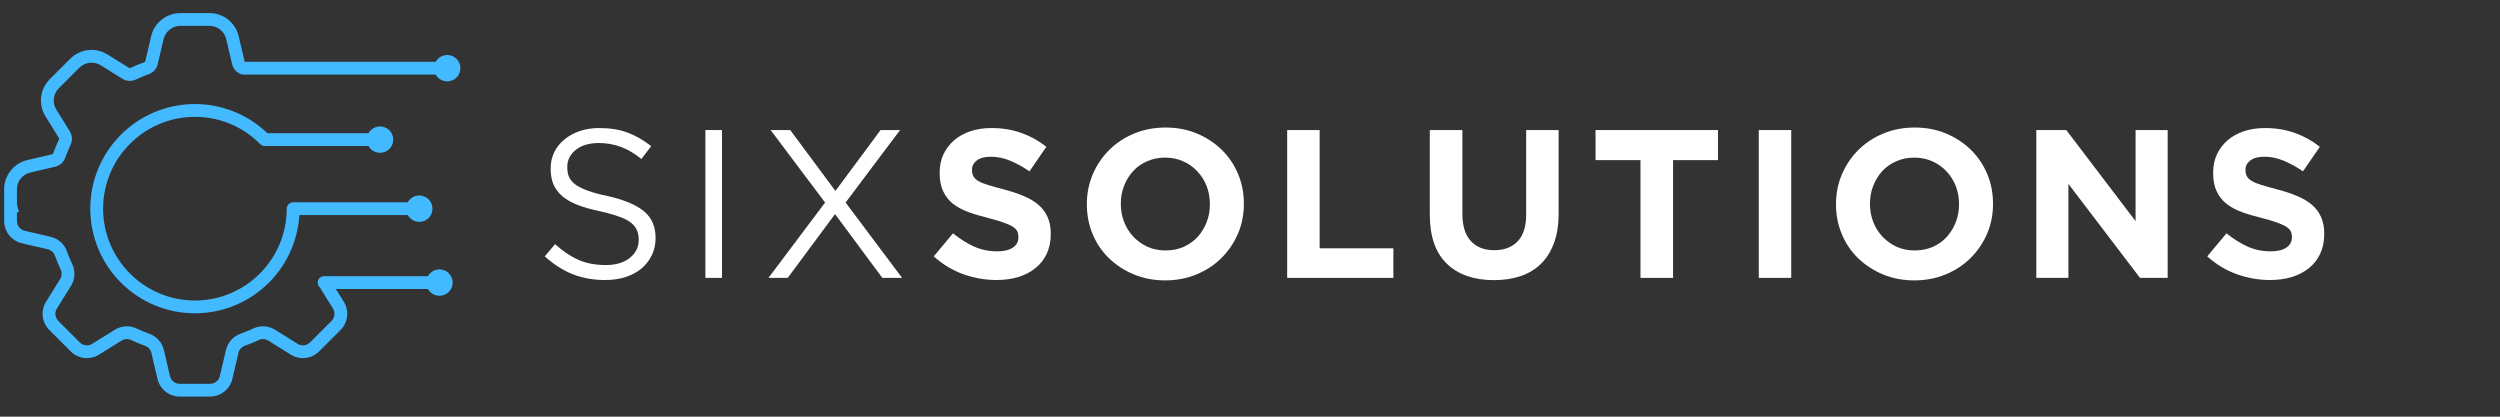
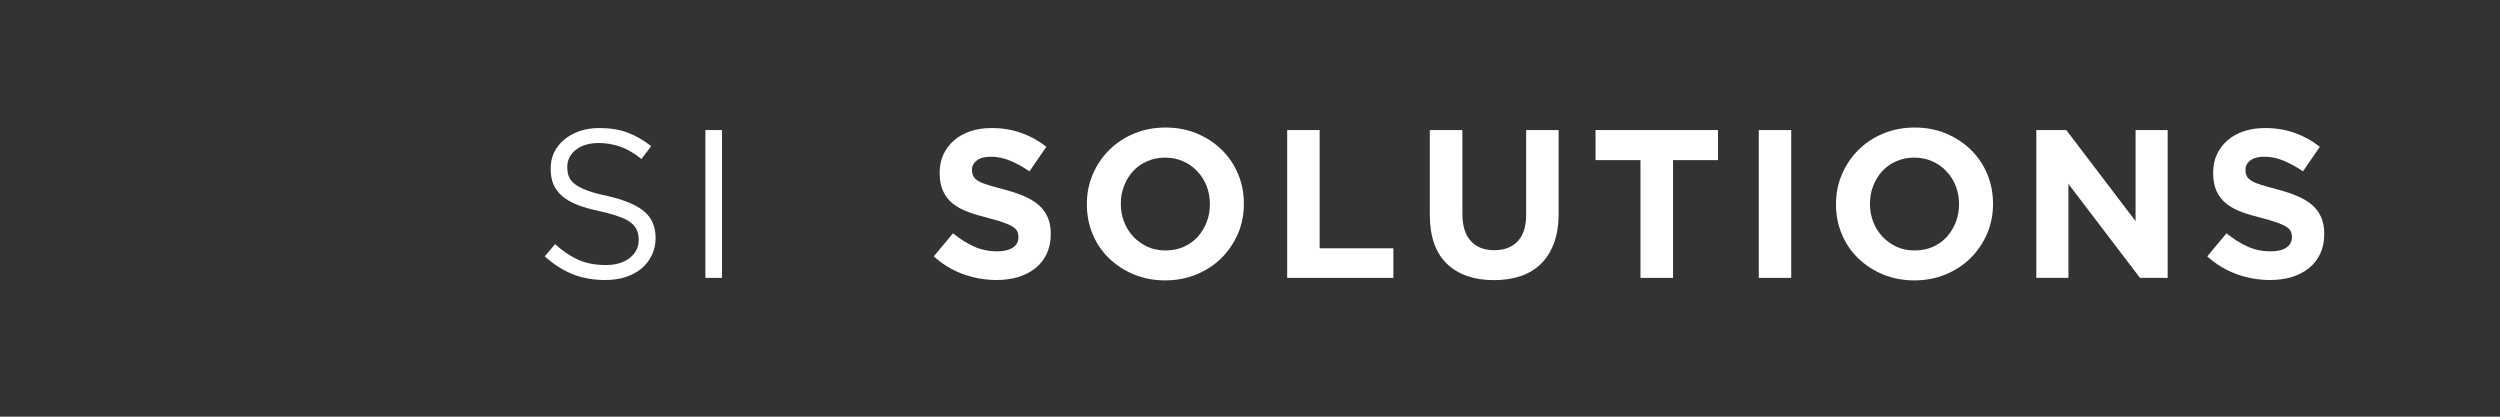
<svg xmlns="http://www.w3.org/2000/svg" width="414" viewBox="0 0 310.5 51.75" height="69" preserveAspectRatio="xMidYMid meet">
  <rect x="0" y="0" width="310.5" height="51.75" fill="#333333" stroke="none" />
  <defs>
    <g />
    <clipPath id="bf875a156f">
      <path d="M 0.496 1.625 L 57.223 1.625 L 57.223 49.395 L 0.496 49.395 Z M 0.496 1.625 " clip-rule="nonzero" />
    </clipPath>
  </defs>
  <g clip-path="url(#bf875a156f)">
-     <path fill="#43baff" d="M 55.547 10.105 C 56.449 10.105 57.184 9.375 57.184 8.469 C 57.184 7.562 56.449 6.832 55.547 6.832 C 54.93 6.832 54.391 7.172 54.113 7.676 L 30.41 7.676 C 30.391 7.652 30.375 7.625 30.371 7.598 L 29.648 4.508 C 29.457 3.691 28.992 2.957 28.336 2.434 C 27.676 1.91 26.852 1.625 26.016 1.625 L 22.406 1.625 C 21.566 1.625 20.742 1.91 20.086 2.434 C 19.426 2.957 18.961 3.691 18.77 4.508 L 18.051 7.598 C 18.035 7.656 17.996 7.699 17.934 7.723 C 17.348 7.93 16.766 8.172 16.203 8.438 C 16.148 8.465 16.086 8.465 16.035 8.434 L 13.34 6.758 C 12.629 6.316 11.777 6.125 10.941 6.219 C 10.109 6.316 9.324 6.695 8.73 7.289 L 6.18 9.84 C 5.586 10.434 5.207 11.219 5.109 12.055 C 5.012 12.887 5.203 13.738 5.648 14.449 L 7.32 17.145 C 7.355 17.195 7.355 17.258 7.328 17.312 C 7.062 17.875 6.82 18.457 6.609 19.047 C 6.59 19.105 6.543 19.145 6.484 19.16 L 3.398 19.879 C 2.582 20.07 1.844 20.539 1.324 21.195 C 0.801 21.852 0.516 22.676 0.516 23.516 L 0.516 27.445 C 0.516 28.082 0.73 28.707 1.129 29.207 C 1.523 29.707 2.086 30.062 2.703 30.207 L 5.93 30.961 C 6.348 31.055 6.68 31.355 6.824 31.758 C 7.031 32.34 7.27 32.914 7.531 33.469 C 7.715 33.855 7.691 34.305 7.469 34.664 L 5.719 37.48 C 5.383 38.023 5.234 38.668 5.309 39.301 C 5.383 39.934 5.672 40.531 6.121 40.98 L 8.789 43.648 C 9.238 44.098 9.836 44.387 10.469 44.461 C 11.102 44.531 11.746 44.387 12.289 44.051 L 15.102 42.301 C 15.465 42.078 15.914 42.051 16.301 42.238 C 16.855 42.5 17.43 42.738 18.012 42.945 C 18.414 43.09 18.715 43.422 18.809 43.84 L 19.562 47.066 C 19.707 47.684 20.062 48.246 20.562 48.641 C 21.059 49.035 21.688 49.254 22.324 49.254 L 26.094 49.254 C 26.734 49.254 27.359 49.035 27.855 48.641 C 28.355 48.246 28.711 47.684 28.855 47.066 L 29.609 43.84 C 29.707 43.422 30.004 43.09 30.406 42.945 C 30.988 42.738 31.562 42.5 32.117 42.238 C 32.504 42.051 32.953 42.078 33.316 42.301 L 36.129 44.051 C 36.672 44.387 37.316 44.531 37.949 44.461 C 38.582 44.387 39.18 44.098 39.629 43.648 L 42.297 40.98 C 42.75 40.531 43.035 39.934 43.109 39.301 C 43.184 38.668 43.039 38.023 42.699 37.48 L 41.711 35.891 L 53.148 35.891 C 53.43 36.395 53.969 36.734 54.582 36.734 C 55.488 36.734 56.223 36 56.223 35.098 C 56.223 34.191 55.488 33.457 54.582 33.457 C 53.969 33.457 53.43 33.801 53.148 34.301 L 40.254 34.301 C 39.812 34.301 39.457 34.656 39.457 35.098 C 39.457 35.324 39.555 35.531 39.711 35.676 L 41.352 38.316 C 41.66 38.812 41.586 39.445 41.176 39.859 L 38.508 42.527 C 38.098 42.938 37.461 43.012 36.969 42.703 L 34.152 40.953 C 33.332 40.441 32.316 40.387 31.438 40.805 C 30.93 41.043 30.402 41.262 29.875 41.449 C 28.961 41.777 28.281 42.535 28.062 43.477 L 27.309 46.703 C 27.176 47.273 26.68 47.668 26.094 47.668 L 22.324 47.668 C 21.742 47.668 21.242 47.273 21.109 46.703 L 20.355 43.477 C 20.137 42.535 19.457 41.777 18.543 41.449 C 18.016 41.262 17.488 41.043 16.98 40.805 C 16.105 40.387 15.09 40.441 14.266 40.953 L 11.449 42.703 C 10.957 43.012 10.324 42.938 9.91 42.527 L 7.242 39.859 C 6.832 39.445 6.758 38.812 7.066 38.32 L 8.816 35.504 C 9.328 34.68 9.383 33.664 8.965 32.789 C 8.727 32.281 8.508 31.754 8.316 31.223 C 7.992 30.309 7.234 29.633 6.293 29.414 L 3.066 28.66 C 2.496 28.527 2.102 28.027 2.102 27.445 L 2.102 26.352 L 2.355 26.352 L 2.105 25.367 C 2.102 25.352 2.102 25.336 2.102 25.32 L 2.102 23.516 C 2.102 23.031 2.266 22.559 2.566 22.184 C 2.867 21.805 3.289 21.535 3.758 21.426 L 6.848 20.707 C 7.434 20.57 7.902 20.148 8.105 19.578 C 8.297 19.043 8.52 18.508 8.762 17.996 C 9.023 17.449 8.988 16.816 8.668 16.305 L 6.996 13.613 C 6.742 13.203 6.633 12.715 6.688 12.234 C 6.742 11.758 6.961 11.305 7.301 10.965 L 9.852 8.41 C 10.195 8.07 10.645 7.852 11.125 7.797 C 11.602 7.742 12.094 7.852 12.504 8.105 L 15.195 9.781 C 15.707 10.098 16.34 10.133 16.883 9.875 C 17.398 9.629 17.93 9.41 18.469 9.215 C 19.039 9.012 19.457 8.543 19.594 7.957 L 20.316 4.871 C 20.426 4.398 20.695 3.977 21.07 3.676 C 21.449 3.375 21.922 3.211 22.406 3.211 L 26.016 3.211 C 26.496 3.211 26.969 3.375 27.348 3.676 C 27.727 3.977 27.992 4.398 28.102 4.871 L 28.824 7.957 C 28.957 8.535 29.371 9 29.926 9.207 C 30.02 9.242 30.113 9.262 30.215 9.262 L 54.113 9.262 C 54.391 9.766 54.93 10.105 55.547 10.105 Z M 12.805 25.918 C 12.805 32.207 17.922 37.324 24.211 37.324 C 30.5 37.324 35.613 32.207 35.613 25.918 C 35.613 25.477 35.969 25.121 36.41 25.121 L 50.645 25.121 C 50.922 24.621 51.461 24.277 52.078 24.277 C 52.98 24.277 53.715 25.012 53.715 25.918 C 53.715 26.82 52.98 27.555 52.078 27.555 C 51.461 27.555 50.922 27.215 50.645 26.711 L 37.18 26.711 C 37.09 28.184 36.754 29.613 36.18 30.973 C 35.527 32.52 34.59 33.91 33.398 35.105 C 32.203 36.297 30.812 37.234 29.266 37.887 C 27.664 38.566 25.965 38.91 24.211 38.91 C 22.457 38.91 20.754 38.566 19.152 37.887 C 17.605 37.234 16.215 36.297 15.023 35.105 C 13.828 33.91 12.891 32.52 12.238 30.973 C 11.559 29.371 11.215 27.668 11.215 25.918 C 11.215 24.164 11.559 22.461 12.238 20.859 C 12.891 19.312 13.828 17.922 15.023 16.73 C 16.215 15.535 17.605 14.598 19.152 13.945 C 20.754 13.266 22.457 12.922 24.211 12.922 C 25.988 12.922 27.715 13.277 29.34 13.977 C 30.781 14.594 32.078 15.461 33.211 16.547 L 45.77 16.547 C 46.047 16.043 46.586 15.703 47.203 15.703 C 48.105 15.703 48.84 16.434 48.84 17.34 C 48.84 18.246 48.105 18.977 47.203 18.977 C 46.586 18.977 46.047 18.637 45.77 18.133 L 32.871 18.133 C 32.605 18.133 32.375 18.004 32.23 17.809 C 30.082 15.68 27.242 14.512 24.211 14.512 C 17.922 14.512 12.805 19.629 12.805 25.918 " fill-opacity="1" fill-rule="nonzero" />
-   </g>
+     </g>
  <g fill="#ffffff" fill-opacity="1">
    <g transform="translate(66.268, 34.512)">
      <g>
        <path d="M 8.891 0.266 C 7.422 0.266 6.078 0.023 4.859 -0.453 C 3.648 -0.941 2.492 -1.68 1.391 -2.672 L 2.672 -4.188 C 3.629 -3.32 4.598 -2.672 5.578 -2.234 C 6.555 -1.805 7.688 -1.594 8.969 -1.594 C 10.207 -1.594 11.195 -1.883 11.938 -2.469 C 12.688 -3.062 13.062 -3.812 13.062 -4.719 L 13.062 -4.766 C 13.062 -5.191 12.988 -5.57 12.844 -5.906 C 12.707 -6.25 12.461 -6.562 12.109 -6.844 C 11.766 -7.125 11.281 -7.375 10.656 -7.594 C 10.039 -7.82 9.25 -8.047 8.281 -8.266 C 7.238 -8.484 6.328 -8.738 5.547 -9.031 C 4.766 -9.332 4.117 -9.691 3.609 -10.109 C 3.109 -10.535 2.734 -11.023 2.484 -11.578 C 2.242 -12.141 2.125 -12.801 2.125 -13.562 L 2.125 -13.609 C 2.125 -14.328 2.27 -14.988 2.562 -15.594 C 2.863 -16.207 3.285 -16.738 3.828 -17.188 C 4.367 -17.633 5.004 -17.984 5.734 -18.234 C 6.473 -18.484 7.281 -18.609 8.156 -18.609 C 9.5 -18.609 10.672 -18.422 11.672 -18.047 C 12.68 -17.672 13.66 -17.109 14.609 -16.359 L 13.391 -14.766 C 12.535 -15.461 11.676 -15.969 10.812 -16.281 C 9.945 -16.594 9.047 -16.75 8.109 -16.75 C 6.898 -16.75 5.941 -16.461 5.234 -15.891 C 4.535 -15.328 4.188 -14.629 4.188 -13.797 L 4.188 -13.734 C 4.188 -13.297 4.254 -12.906 4.391 -12.562 C 4.535 -12.227 4.789 -11.914 5.156 -11.625 C 5.531 -11.344 6.039 -11.082 6.688 -10.844 C 7.332 -10.602 8.16 -10.379 9.172 -10.172 C 11.223 -9.711 12.734 -9.082 13.703 -8.281 C 14.672 -7.477 15.156 -6.379 15.156 -4.984 L 15.156 -4.922 C 15.156 -4.141 14.992 -3.426 14.672 -2.781 C 14.359 -2.145 13.926 -1.598 13.375 -1.141 C 12.832 -0.691 12.176 -0.344 11.406 -0.094 C 10.633 0.145 9.797 0.266 8.891 0.266 Z M 8.891 0.266 " />
      </g>
    </g>
  </g>
  <g fill="#ffffff" fill-opacity="1">
    <g transform="translate(84.83, 34.512)">
      <g>
        <path d="M 2.781 -18.359 L 4.844 -18.359 L 4.844 0 L 2.781 0 Z M 2.781 -18.359 " />
      </g>
    </g>
  </g>
  <g fill="#ffffff" fill-opacity="1">
    <g transform="translate(94.242, 34.512)">
      <g>
-         <path d="M 17.547 -18.359 L 10.781 -9.359 L 17.797 0 L 15.344 0 L 9.469 -7.922 L 3.594 0 L 1.203 0 L 8.234 -9.359 L 1.469 -18.359 L 3.906 -18.359 L 9.516 -10.797 L 15.125 -18.359 Z M 17.547 -18.359 " />
-       </g>
+         </g>
    </g>
  </g>
  <g fill="#ffffff" fill-opacity="1">
    <g transform="translate(115.035, 34.512)">
      <g>
        <path d="M 8.734 0.266 C 7.336 0.266 5.961 0.023 4.609 -0.453 C 3.266 -0.941 2.039 -1.68 0.938 -2.672 L 3.328 -5.531 C 4.172 -4.852 5.031 -4.312 5.906 -3.906 C 6.789 -3.5 7.758 -3.297 8.812 -3.297 C 9.645 -3.297 10.289 -3.445 10.75 -3.75 C 11.219 -4.062 11.453 -4.488 11.453 -5.031 L 11.453 -5.094 C 11.453 -5.352 11.406 -5.582 11.312 -5.781 C 11.219 -5.977 11.035 -6.164 10.766 -6.344 C 10.492 -6.52 10.117 -6.691 9.641 -6.859 C 9.16 -7.035 8.535 -7.223 7.766 -7.422 C 6.836 -7.648 5.992 -7.898 5.234 -8.172 C 4.484 -8.453 3.848 -8.797 3.328 -9.203 C 2.805 -9.617 2.398 -10.133 2.109 -10.75 C 1.816 -11.363 1.672 -12.125 1.672 -13.031 L 1.672 -13.078 C 1.672 -13.922 1.828 -14.676 2.141 -15.344 C 2.461 -16.02 2.906 -16.602 3.469 -17.094 C 4.039 -17.582 4.719 -17.957 5.5 -18.219 C 6.289 -18.477 7.16 -18.609 8.109 -18.609 C 9.453 -18.609 10.688 -18.406 11.812 -18 C 12.938 -17.602 13.973 -17.031 14.922 -16.281 L 12.828 -13.234 C 12.004 -13.797 11.195 -14.238 10.406 -14.562 C 9.625 -14.883 8.836 -15.047 8.047 -15.047 C 7.266 -15.047 6.676 -14.891 6.281 -14.578 C 5.883 -14.273 5.688 -13.898 5.688 -13.453 L 5.688 -13.391 C 5.688 -13.098 5.742 -12.844 5.859 -12.625 C 5.973 -12.406 6.176 -12.207 6.469 -12.031 C 6.77 -11.852 7.176 -11.688 7.688 -11.531 C 8.207 -11.375 8.863 -11.191 9.656 -10.984 C 10.57 -10.742 11.395 -10.469 12.125 -10.156 C 12.852 -9.852 13.461 -9.488 13.953 -9.062 C 14.453 -8.633 14.828 -8.129 15.078 -7.547 C 15.336 -6.973 15.469 -6.285 15.469 -5.484 L 15.469 -5.422 C 15.469 -4.516 15.301 -3.707 14.969 -3 C 14.633 -2.289 14.172 -1.695 13.578 -1.219 C 12.984 -0.738 12.273 -0.367 11.453 -0.109 C 10.629 0.141 9.723 0.266 8.734 0.266 Z M 8.734 0.266 " />
      </g>
    </g>
  </g>
  <g fill="#ffffff" fill-opacity="1">
    <g transform="translate(133.597, 34.512)">
      <g>
        <path d="M 11.109 0.312 C 9.703 0.312 8.398 0.062 7.203 -0.438 C 6.016 -0.938 4.988 -1.609 4.125 -2.453 C 3.258 -3.297 2.586 -4.289 2.109 -5.438 C 1.629 -6.582 1.391 -7.812 1.391 -9.125 L 1.391 -9.172 C 1.391 -10.484 1.633 -11.711 2.125 -12.859 C 2.613 -14.004 3.289 -15.008 4.156 -15.875 C 5.02 -16.738 6.051 -17.422 7.25 -17.922 C 8.445 -18.422 9.754 -18.672 11.172 -18.672 C 12.586 -18.672 13.891 -18.422 15.078 -17.922 C 16.266 -17.422 17.289 -16.742 18.156 -15.891 C 19.02 -15.047 19.691 -14.051 20.172 -12.906 C 20.648 -11.77 20.891 -10.547 20.891 -9.234 L 20.891 -9.172 C 20.891 -7.859 20.645 -6.629 20.156 -5.484 C 19.664 -4.348 18.988 -3.348 18.125 -2.484 C 17.258 -1.617 16.227 -0.938 15.031 -0.438 C 13.832 0.062 12.523 0.312 11.109 0.312 Z M 11.172 -3.406 C 11.973 -3.406 12.711 -3.551 13.391 -3.844 C 14.078 -4.145 14.66 -4.555 15.141 -5.078 C 15.617 -5.609 15.992 -6.219 16.266 -6.906 C 16.535 -7.594 16.672 -8.332 16.672 -9.125 L 16.672 -9.172 C 16.672 -9.961 16.535 -10.707 16.266 -11.406 C 15.992 -12.102 15.609 -12.711 15.109 -13.234 C 14.617 -13.766 14.031 -14.18 13.344 -14.484 C 12.664 -14.785 11.922 -14.938 11.109 -14.938 C 10.297 -14.938 9.551 -14.785 8.875 -14.484 C 8.195 -14.191 7.617 -13.785 7.141 -13.266 C 6.66 -12.742 6.285 -12.133 6.016 -11.438 C 5.742 -10.75 5.609 -10.016 5.609 -9.234 L 5.609 -9.172 C 5.609 -8.391 5.742 -7.648 6.016 -6.953 C 6.285 -6.254 6.672 -5.641 7.172 -5.109 C 7.672 -4.586 8.254 -4.172 8.922 -3.859 C 9.598 -3.555 10.348 -3.406 11.172 -3.406 Z M 11.172 -3.406 " />
      </g>
    </g>
  </g>
  <g fill="#ffffff" fill-opacity="1">
    <g transform="translate(157.664, 34.512)">
      <g>
        <path d="M 2.203 -18.359 L 6.234 -18.359 L 6.234 -3.672 L 15.391 -3.672 L 15.391 0 L 2.203 0 Z M 2.203 -18.359 " />
      </g>
    </g>
  </g>
  <g fill="#ffffff" fill-opacity="1">
    <g transform="translate(175.675, 34.512)">
      <g>
        <path d="M 9.859 0.281 C 7.391 0.281 5.445 -0.395 4.031 -1.75 C 2.613 -3.113 1.906 -5.148 1.906 -7.859 L 1.906 -18.359 L 5.953 -18.359 L 5.953 -7.969 C 5.953 -6.469 6.301 -5.336 7 -4.578 C 7.695 -3.816 8.664 -3.438 9.906 -3.438 C 11.145 -3.438 12.113 -3.801 12.812 -4.531 C 13.52 -5.27 13.875 -6.375 13.875 -7.844 L 13.875 -18.359 L 17.906 -18.359 L 17.906 -8 C 17.906 -6.602 17.719 -5.391 17.344 -4.359 C 16.969 -3.328 16.43 -2.461 15.734 -1.766 C 15.035 -1.078 14.188 -0.562 13.188 -0.219 C 12.188 0.113 11.078 0.281 9.859 0.281 Z M 9.859 0.281 " />
      </g>
    </g>
  </g>
  <g fill="#ffffff" fill-opacity="1">
    <g transform="translate(197.278, 34.512)">
      <g>
        <path d="M 6.469 -14.625 L 0.891 -14.625 L 0.891 -18.359 L 16.094 -18.359 L 16.094 -14.625 L 10.516 -14.625 L 10.516 0 L 6.469 0 Z M 6.469 -14.625 " />
      </g>
    </g>
  </g>
  <g fill="#ffffff" fill-opacity="1">
    <g transform="translate(216.049, 34.512)">
      <g>
        <path d="M 2.391 -18.359 L 6.422 -18.359 L 6.422 0 L 2.391 0 Z M 2.391 -18.359 " />
      </g>
    </g>
  </g>
  <g fill="#ffffff" fill-opacity="1">
    <g transform="translate(226.641, 34.512)">
      <g>
        <path d="M 11.109 0.312 C 9.703 0.312 8.398 0.062 7.203 -0.438 C 6.016 -0.938 4.988 -1.609 4.125 -2.453 C 3.258 -3.297 2.586 -4.289 2.109 -5.438 C 1.629 -6.582 1.391 -7.812 1.391 -9.125 L 1.391 -9.172 C 1.391 -10.484 1.633 -11.711 2.125 -12.859 C 2.613 -14.004 3.289 -15.008 4.156 -15.875 C 5.02 -16.738 6.051 -17.422 7.25 -17.922 C 8.445 -18.422 9.754 -18.672 11.172 -18.672 C 12.586 -18.672 13.891 -18.422 15.078 -17.922 C 16.266 -17.422 17.289 -16.742 18.156 -15.891 C 19.02 -15.047 19.691 -14.051 20.172 -12.906 C 20.648 -11.77 20.891 -10.547 20.891 -9.234 L 20.891 -9.172 C 20.891 -7.859 20.645 -6.629 20.156 -5.484 C 19.664 -4.348 18.988 -3.348 18.125 -2.484 C 17.258 -1.617 16.227 -0.938 15.031 -0.438 C 13.832 0.062 12.523 0.312 11.109 0.312 Z M 11.172 -3.406 C 11.973 -3.406 12.711 -3.551 13.391 -3.844 C 14.078 -4.145 14.66 -4.555 15.141 -5.078 C 15.617 -5.609 15.992 -6.219 16.266 -6.906 C 16.535 -7.594 16.672 -8.332 16.672 -9.125 L 16.672 -9.172 C 16.672 -9.961 16.535 -10.707 16.266 -11.406 C 15.992 -12.102 15.609 -12.711 15.109 -13.234 C 14.617 -13.766 14.031 -14.18 13.344 -14.484 C 12.664 -14.785 11.922 -14.938 11.109 -14.938 C 10.297 -14.938 9.551 -14.785 8.875 -14.484 C 8.195 -14.191 7.617 -13.785 7.141 -13.266 C 6.66 -12.742 6.285 -12.133 6.016 -11.438 C 5.742 -10.75 5.609 -10.016 5.609 -9.234 L 5.609 -9.172 C 5.609 -8.391 5.742 -7.648 6.016 -6.953 C 6.285 -6.254 6.672 -5.641 7.172 -5.109 C 7.672 -4.586 8.254 -4.172 8.922 -3.859 C 9.598 -3.555 10.348 -3.406 11.172 -3.406 Z M 11.172 -3.406 " />
      </g>
    </g>
  </g>
  <g fill="#ffffff" fill-opacity="1">
    <g transform="translate(250.708, 34.512)">
      <g>
        <path d="M 2.203 -18.359 L 5.922 -18.359 L 14.531 -7.047 L 14.531 -18.359 L 18.516 -18.359 L 18.516 0 L 15.078 0 L 6.188 -11.672 L 6.188 0 L 2.203 0 Z M 2.203 -18.359 " />
      </g>
    </g>
  </g>
  <g fill="#ffffff" fill-opacity="1">
    <g transform="translate(273.202, 34.512)">
      <g>
        <path d="M 8.734 0.266 C 7.336 0.266 5.961 0.023 4.609 -0.453 C 3.266 -0.941 2.039 -1.68 0.938 -2.672 L 3.328 -5.531 C 4.172 -4.852 5.031 -4.312 5.906 -3.906 C 6.789 -3.5 7.758 -3.297 8.812 -3.297 C 9.645 -3.297 10.289 -3.445 10.75 -3.75 C 11.219 -4.062 11.453 -4.488 11.453 -5.031 L 11.453 -5.094 C 11.453 -5.352 11.406 -5.582 11.312 -5.781 C 11.219 -5.977 11.035 -6.164 10.766 -6.344 C 10.492 -6.52 10.117 -6.691 9.641 -6.859 C 9.16 -7.035 8.535 -7.223 7.766 -7.422 C 6.836 -7.648 5.992 -7.898 5.234 -8.172 C 4.484 -8.453 3.848 -8.797 3.328 -9.203 C 2.805 -9.617 2.398 -10.133 2.109 -10.75 C 1.816 -11.363 1.672 -12.125 1.672 -13.031 L 1.672 -13.078 C 1.672 -13.922 1.828 -14.676 2.141 -15.344 C 2.461 -16.02 2.906 -16.602 3.469 -17.094 C 4.039 -17.582 4.719 -17.957 5.5 -18.219 C 6.289 -18.477 7.16 -18.609 8.109 -18.609 C 9.453 -18.609 10.688 -18.406 11.812 -18 C 12.938 -17.602 13.973 -17.031 14.922 -16.281 L 12.828 -13.234 C 12.004 -13.797 11.195 -14.238 10.406 -14.562 C 9.625 -14.883 8.836 -15.047 8.047 -15.047 C 7.266 -15.047 6.676 -14.891 6.281 -14.578 C 5.883 -14.273 5.688 -13.898 5.688 -13.453 L 5.688 -13.391 C 5.688 -13.098 5.742 -12.844 5.859 -12.625 C 5.973 -12.406 6.176 -12.207 6.469 -12.031 C 6.77 -11.852 7.176 -11.688 7.688 -11.531 C 8.207 -11.375 8.863 -11.191 9.656 -10.984 C 10.57 -10.742 11.395 -10.469 12.125 -10.156 C 12.852 -9.852 13.461 -9.488 13.953 -9.062 C 14.453 -8.633 14.828 -8.129 15.078 -7.547 C 15.336 -6.973 15.469 -6.285 15.469 -5.484 L 15.469 -5.422 C 15.469 -4.516 15.301 -3.707 14.969 -3 C 14.633 -2.289 14.172 -1.695 13.578 -1.219 C 12.984 -0.738 12.273 -0.367 11.453 -0.109 C 10.629 0.141 9.723 0.266 8.734 0.266 Z M 8.734 0.266 " />
      </g>
    </g>
  </g>
</svg>